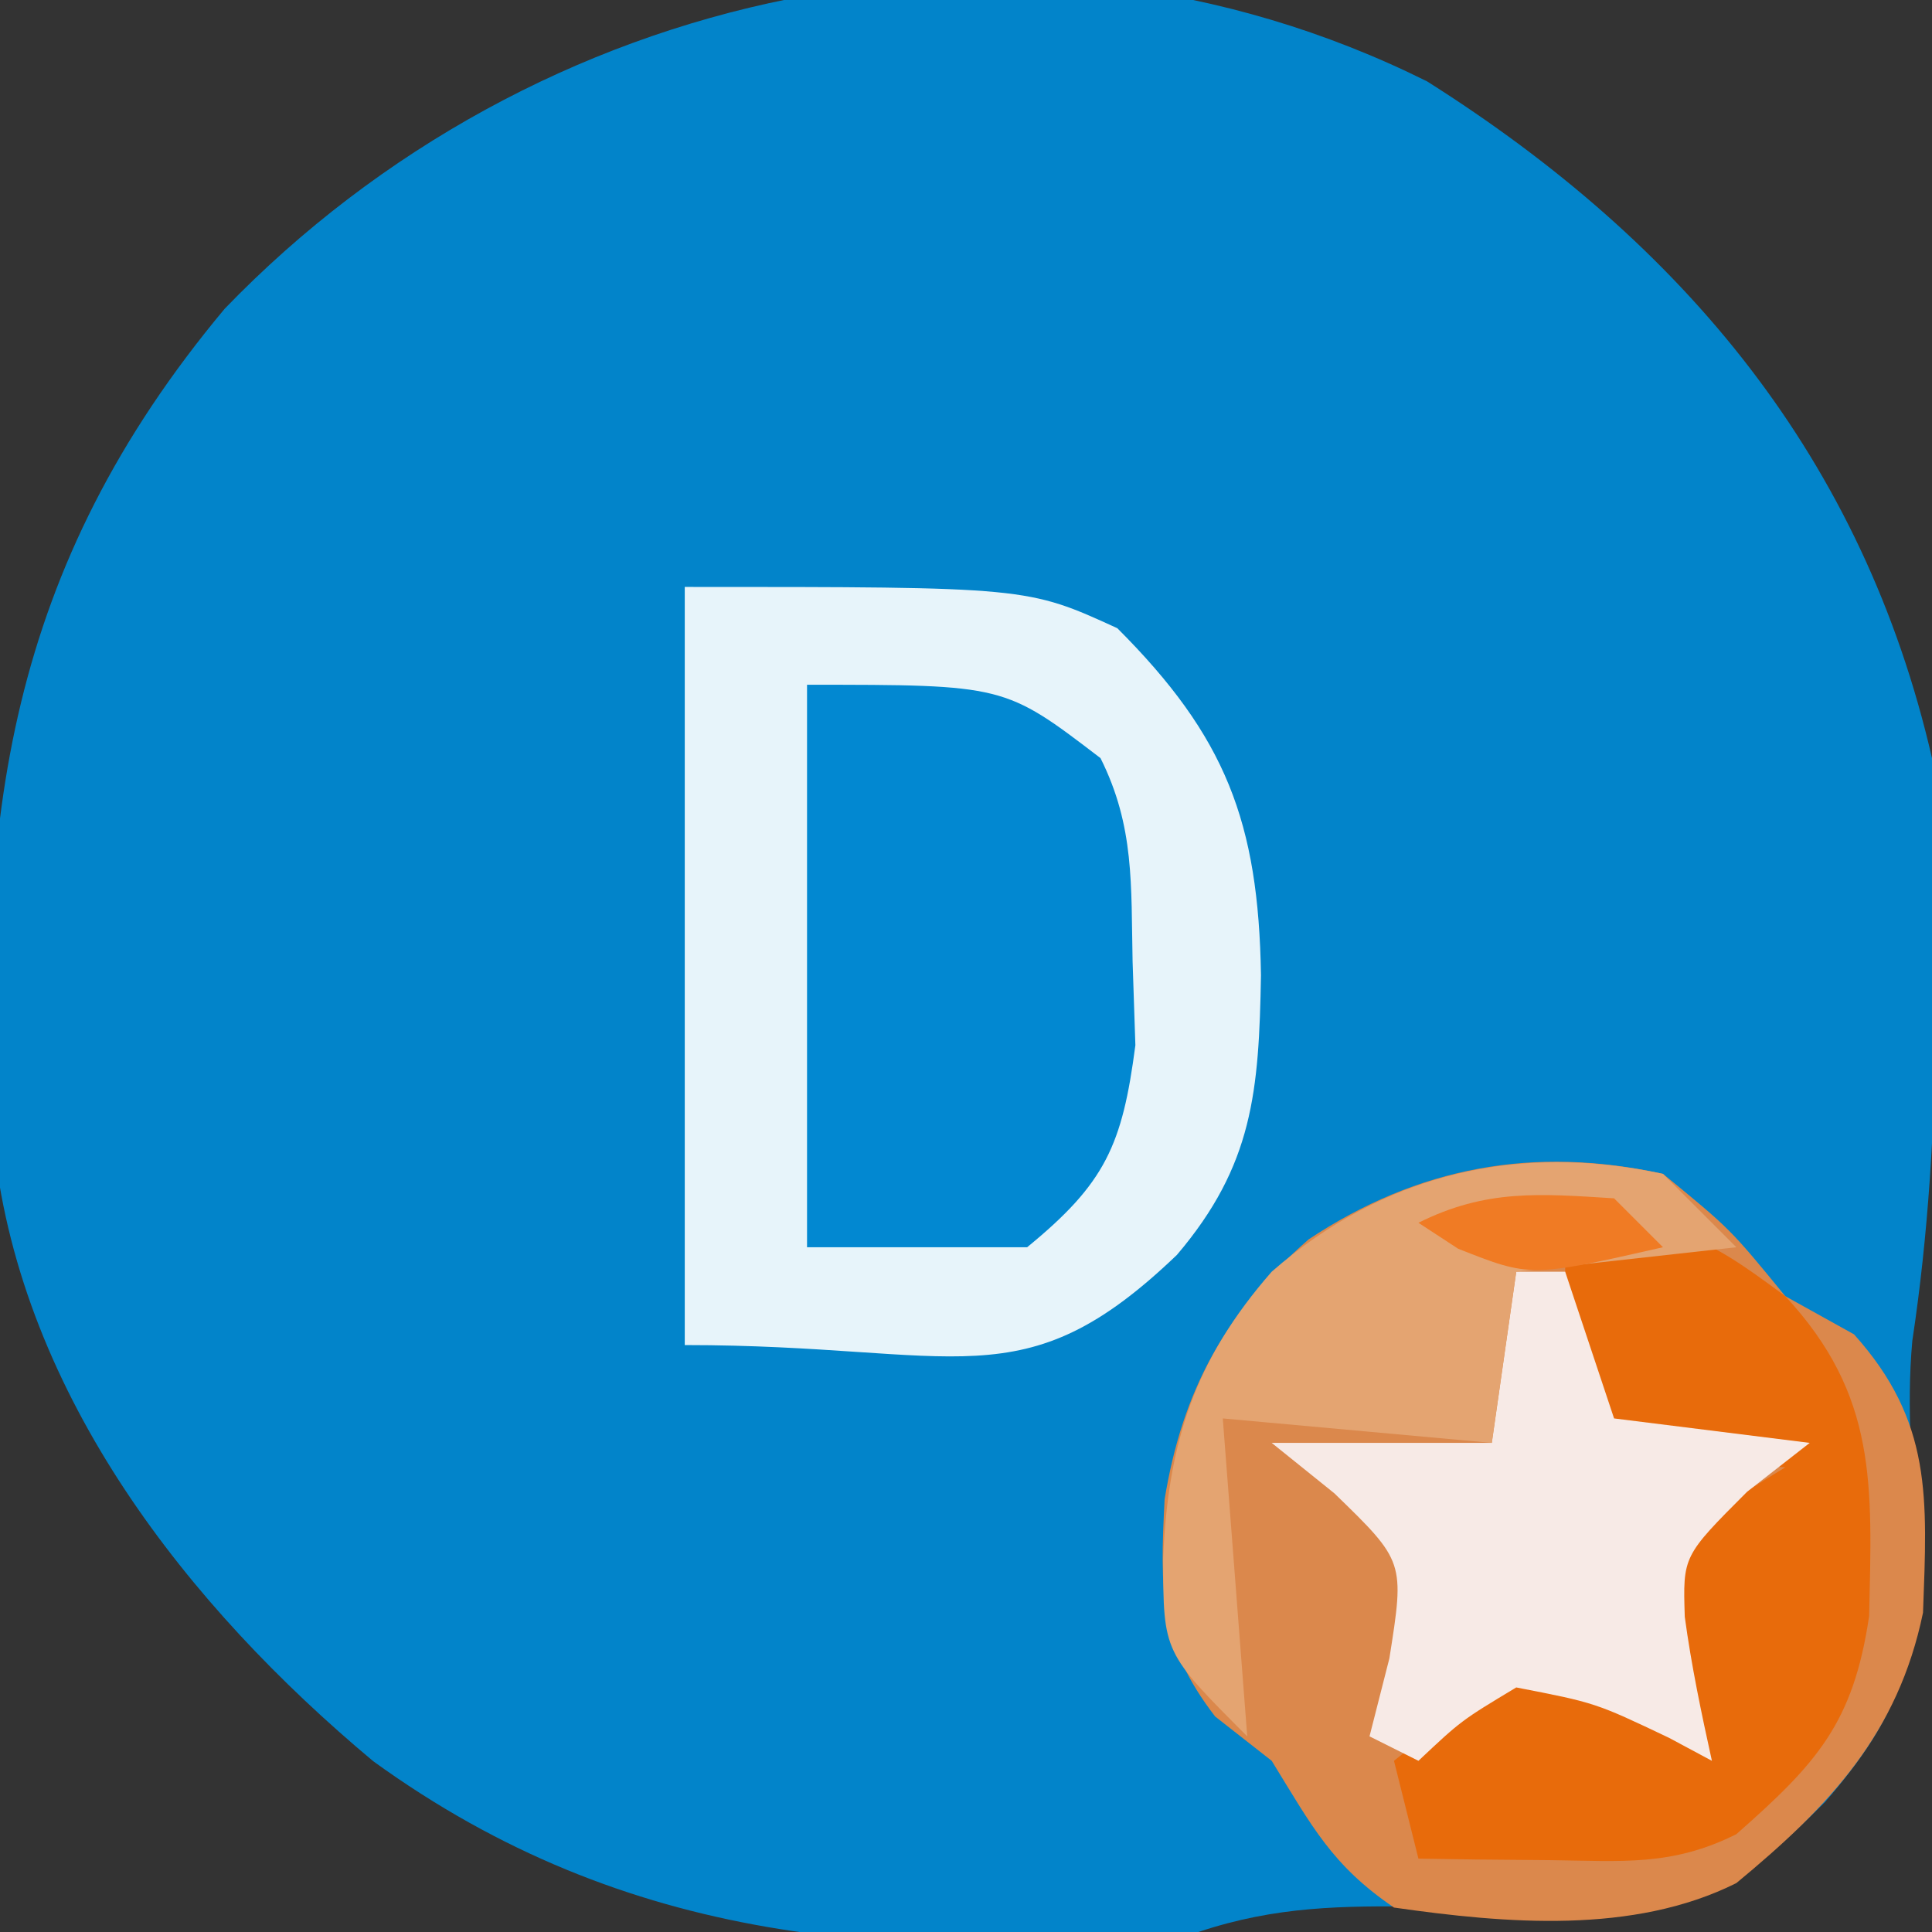
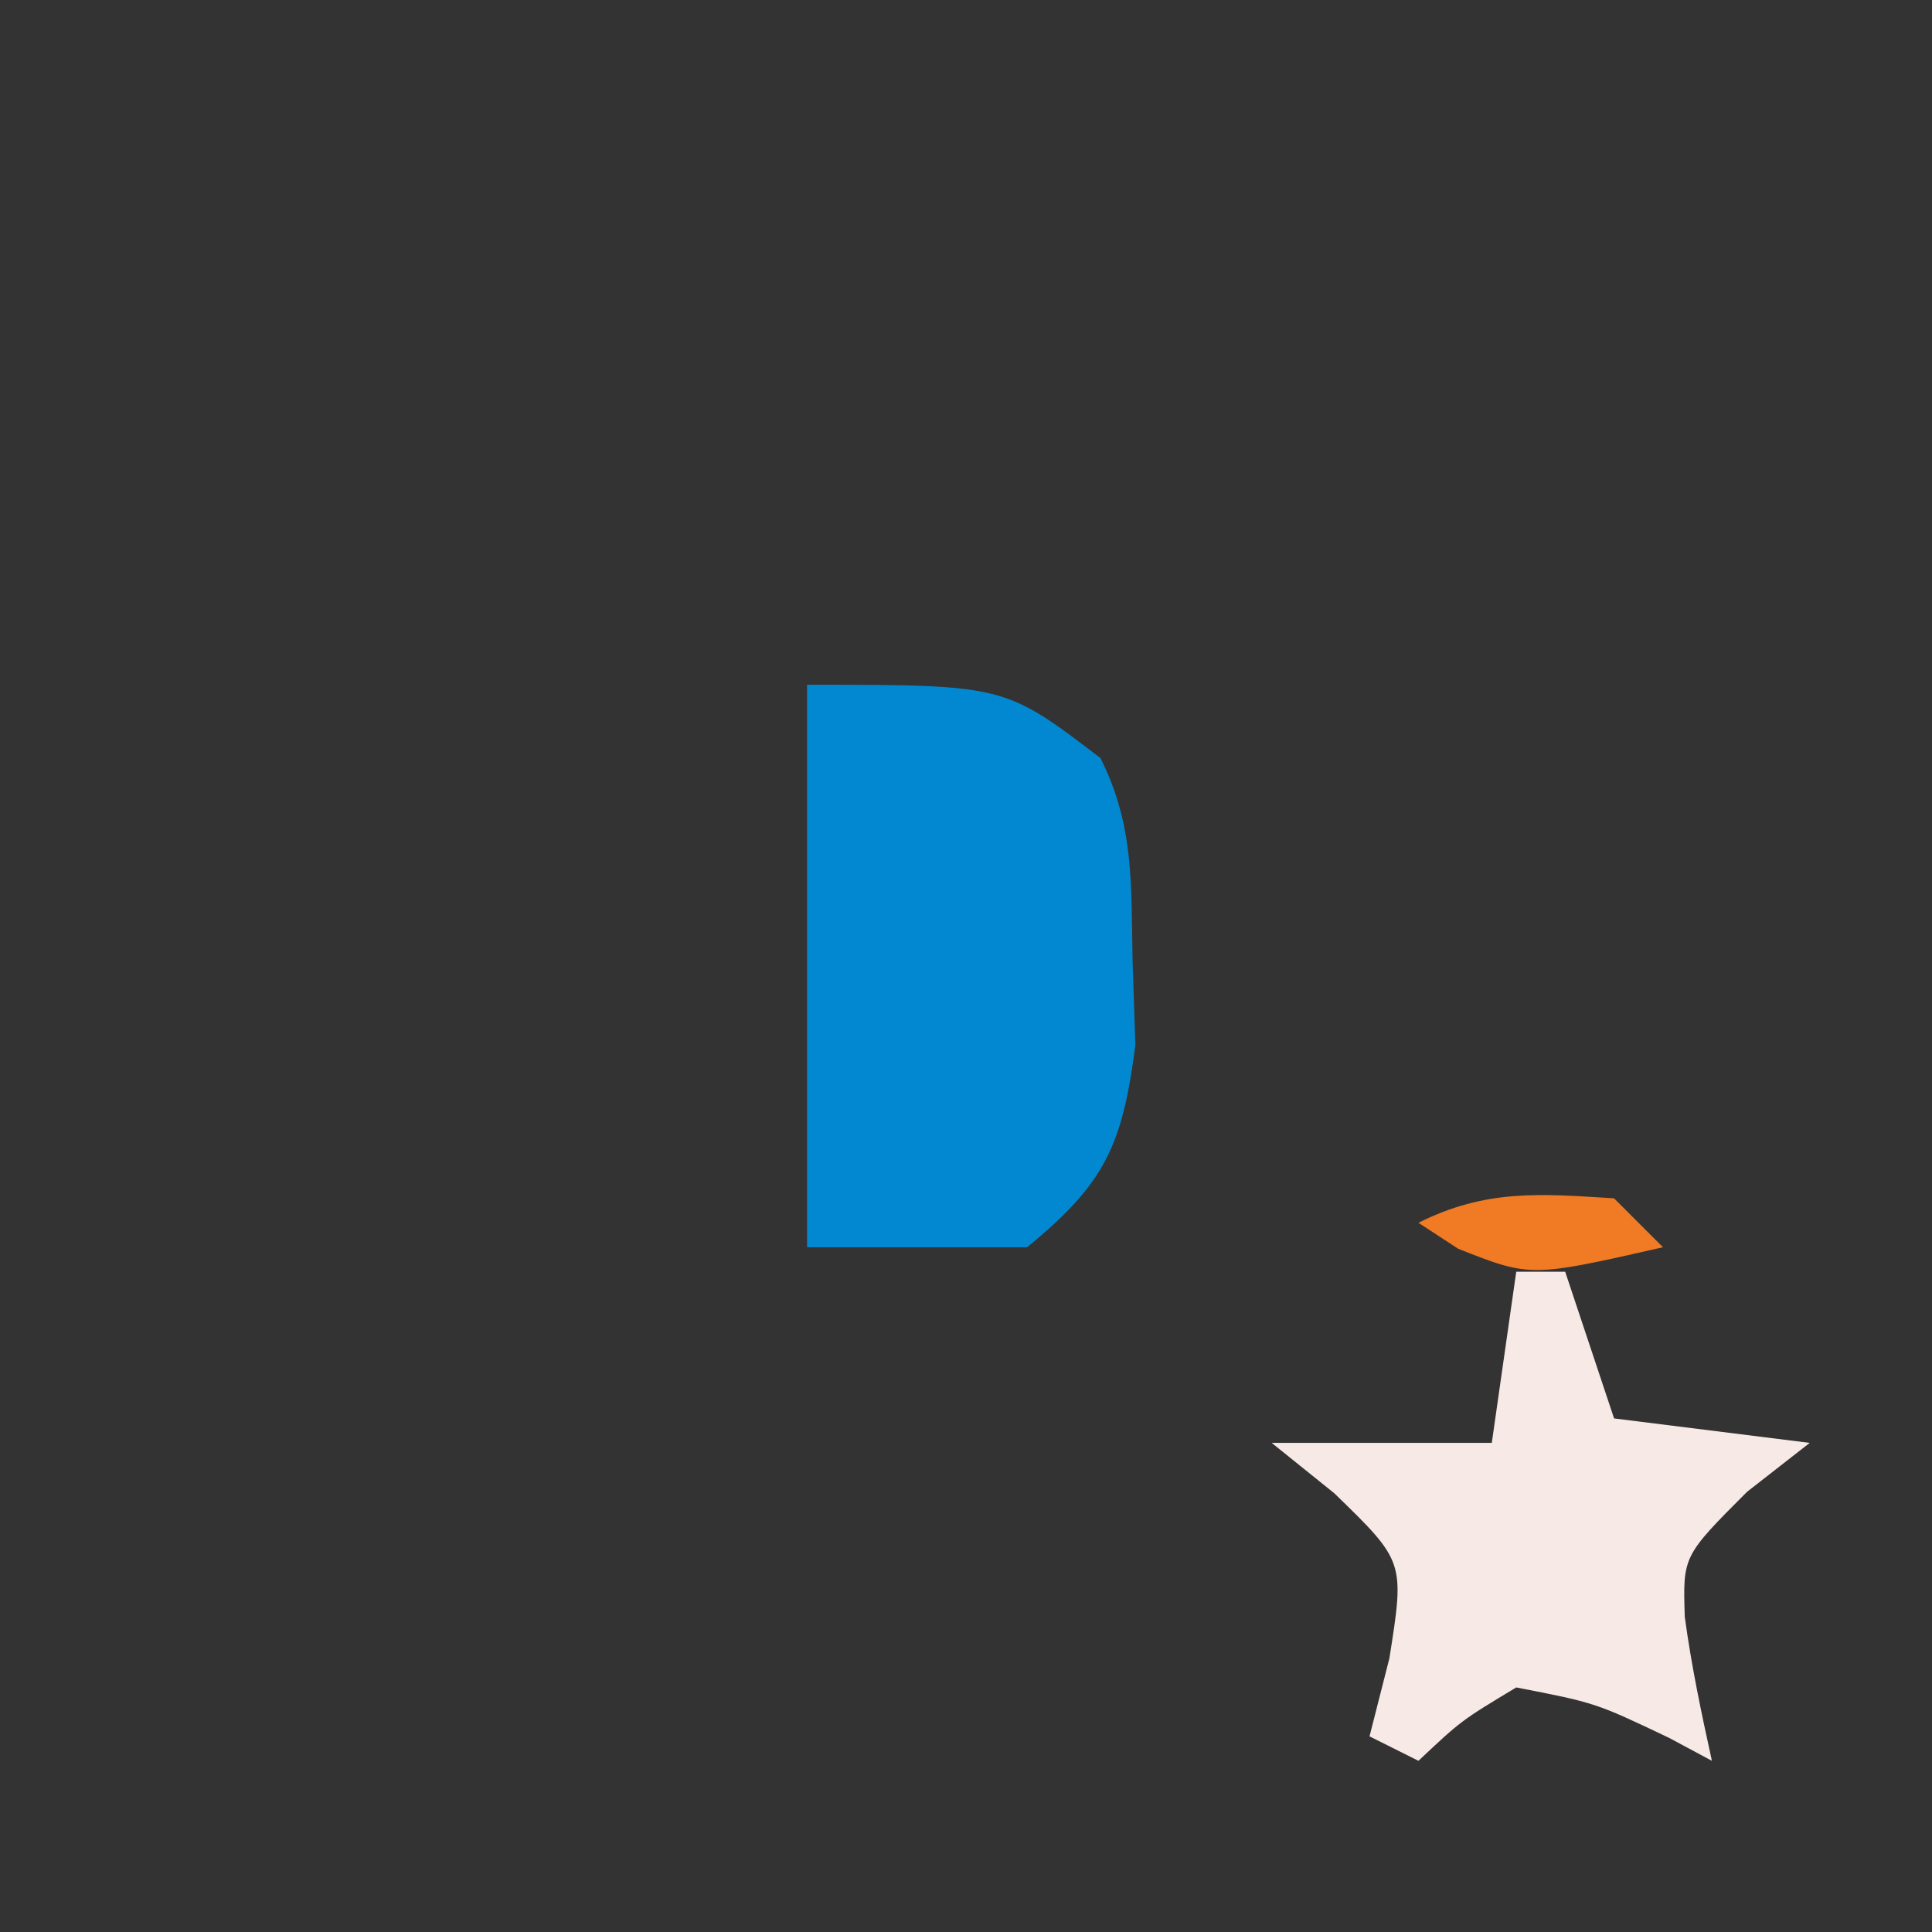
<svg xmlns="http://www.w3.org/2000/svg" width="79" height="79">
  <rect width="100%" height="100%" fill="#333333" stroke="none" />
-   <path d="M0 0 C10.517 6.649 17.83 15.438 20.645 27.672 C20.884 30.471 20.883 33.239 20.832 36.047 C20.826 36.799 20.819 37.552 20.812 38.327 C20.751 42.767 20.504 47.105 19.84 51.5 C19.59 54.277 19.847 56.953 20.02 59.734 C20.092 64.47 19.383 66.77 16.27 70.359 C12.997 73.612 11.594 74.656 6.836 74.734 C4.508 74.71 2.181 74.671 -0.146 74.633 C-3.483 74.598 -6.165 74.609 -9.355 75.672 C-21.761 76.935 -32.753 76.181 -43.094 68.688 C-50.689 62.341 -57.431 53.76 -58.591 43.608 C-59.392 30.244 -58.012 19.882 -49.168 9.297 C-36.546 -3.788 -16.659 -8.295 0 0 Z " fill="#0284CA" transform="translate(58.355,3.328)" />
-   <path d="M0 0 C2.75 2.25 2.75 2.25 5 5 C5.928 5.516 6.856 6.031 7.812 6.562 C11.023 10.14 10.805 13.253 10.633 17.941 C9.611 22.881 6.818 25.847 3 29 C-1.216 31.108 -6.432 30.654 -11 30 C-13.532 28.276 -14.34 26.698 -16 24 C-16.763 23.402 -17.526 22.804 -18.312 22.188 C-20.61 19.21 -20.567 17.002 -20.379 13.312 C-19.647 8.847 -17.898 5.662 -14.492 2.68 C-10.021 -0.294 -5.26 -1.161 0 0 Z " fill="#DB884C" transform="translate(68,48)" />
-   <path d="M0 0 C14 0 14 0 17.688 1.688 C22.117 6.117 23.46 9.604 23.562 15.875 C23.478 20.623 23.242 23.646 20.125 27.312 C13.786 33.391 11.27 31 0 31 C0 20.77 0 10.54 0 0 Z " fill="#E7F4FA" transform="translate(28,24)" />
  <path d="M0 0 C8.077 0 8.077 0 12 3 C13.399 5.797 13.245 8.193 13.312 11.312 C13.35 12.443 13.387 13.574 13.426 14.738 C12.892 18.826 12.202 20.379 9 23 C6.03 23 3.06 23 0 23 C0 15.41 0 7.82 0 0 Z " fill="#0288D1" transform="translate(33,28)" />
-   <path d="M0 0 C3.782 4.073 3.547 7.727 3.43 13.074 C2.785 17.462 1.289 19.102 -2 22 C-4.645 23.322 -6.678 23.097 -9.625 23.062 C-10.628 23.053 -11.631 23.044 -12.664 23.035 C-13.435 23.024 -14.206 23.012 -15 23 C-15.33 21.68 -15.66 20.36 -16 19 C-14.35 17.68 -12.7 16.36 -11 15 C-6.25 16.875 -6.25 16.875 -4 18 C-4.268 16.927 -4.536 15.855 -4.812 14.75 C-4.874 13.512 -4.936 12.275 -5 11 C-2.562 8.562 -2.562 8.562 0 7 C-1.114 6.918 -2.228 6.835 -3.375 6.75 C-7 6 -7 6 -8.438 4.188 C-9 2 -9 2 -9 -2 C-5.074 -3.599 -3.29 -2.446 0 0 Z " fill="#E86B0B" transform="translate(73,53)" />
  <path d="M0 0 C0.66 0 1.32 0 2 0 C2.66 1.98 3.32 3.96 4 6 C6.64 6.33 9.28 6.66 12 7 C11.154 7.66 10.309 8.32 9.438 9 C6.811 11.63 6.811 11.63 6.891 14.113 C7.158 16.092 7.57 18.05 8 20 C7.423 19.691 6.845 19.381 6.25 19.062 C3.236 17.627 3.236 17.627 0 17 C-2.248 18.352 -2.248 18.352 -4 20 C-4.66 19.67 -5.32 19.34 -6 19 C-5.598 17.422 -5.598 17.422 -5.188 15.812 C-4.562 11.854 -4.562 11.854 -7.438 9.062 C-8.283 8.382 -9.129 7.701 -10 7 C-7.03 7 -4.06 7 -1 7 C-0.67 4.69 -0.34 2.38 0 0 Z " fill="#F7EAE6" transform="translate(62,52)" />
-   <path d="M0 0 C0.99 0.99 1.98 1.98 3 3 C-1.455 3.495 -1.455 3.495 -6 4 C-6.33 6.31 -6.66 8.62 -7 11 C-10.63 10.67 -14.26 10.34 -18 10 C-17.67 14.29 -17.34 18.58 -17 23 C-20.431 19.569 -20.431 19.569 -20.438 15.75 C-20.252 11.006 -19.144 7.591 -16 4 C-11.439 0.006 -5.947 -1.279 0 0 Z " fill="#E4A471" transform="translate(68,48)" />
  <path d="M0 0 C0.66 0.66 1.32 1.32 2 2 C-3.415 3.231 -3.415 3.231 -6.375 2.062 C-6.911 1.712 -7.447 1.361 -8 1 C-5.237 -0.381 -3.053 -0.191 0 0 Z " fill="#F07B24" transform="translate(66,49)" />
</svg>